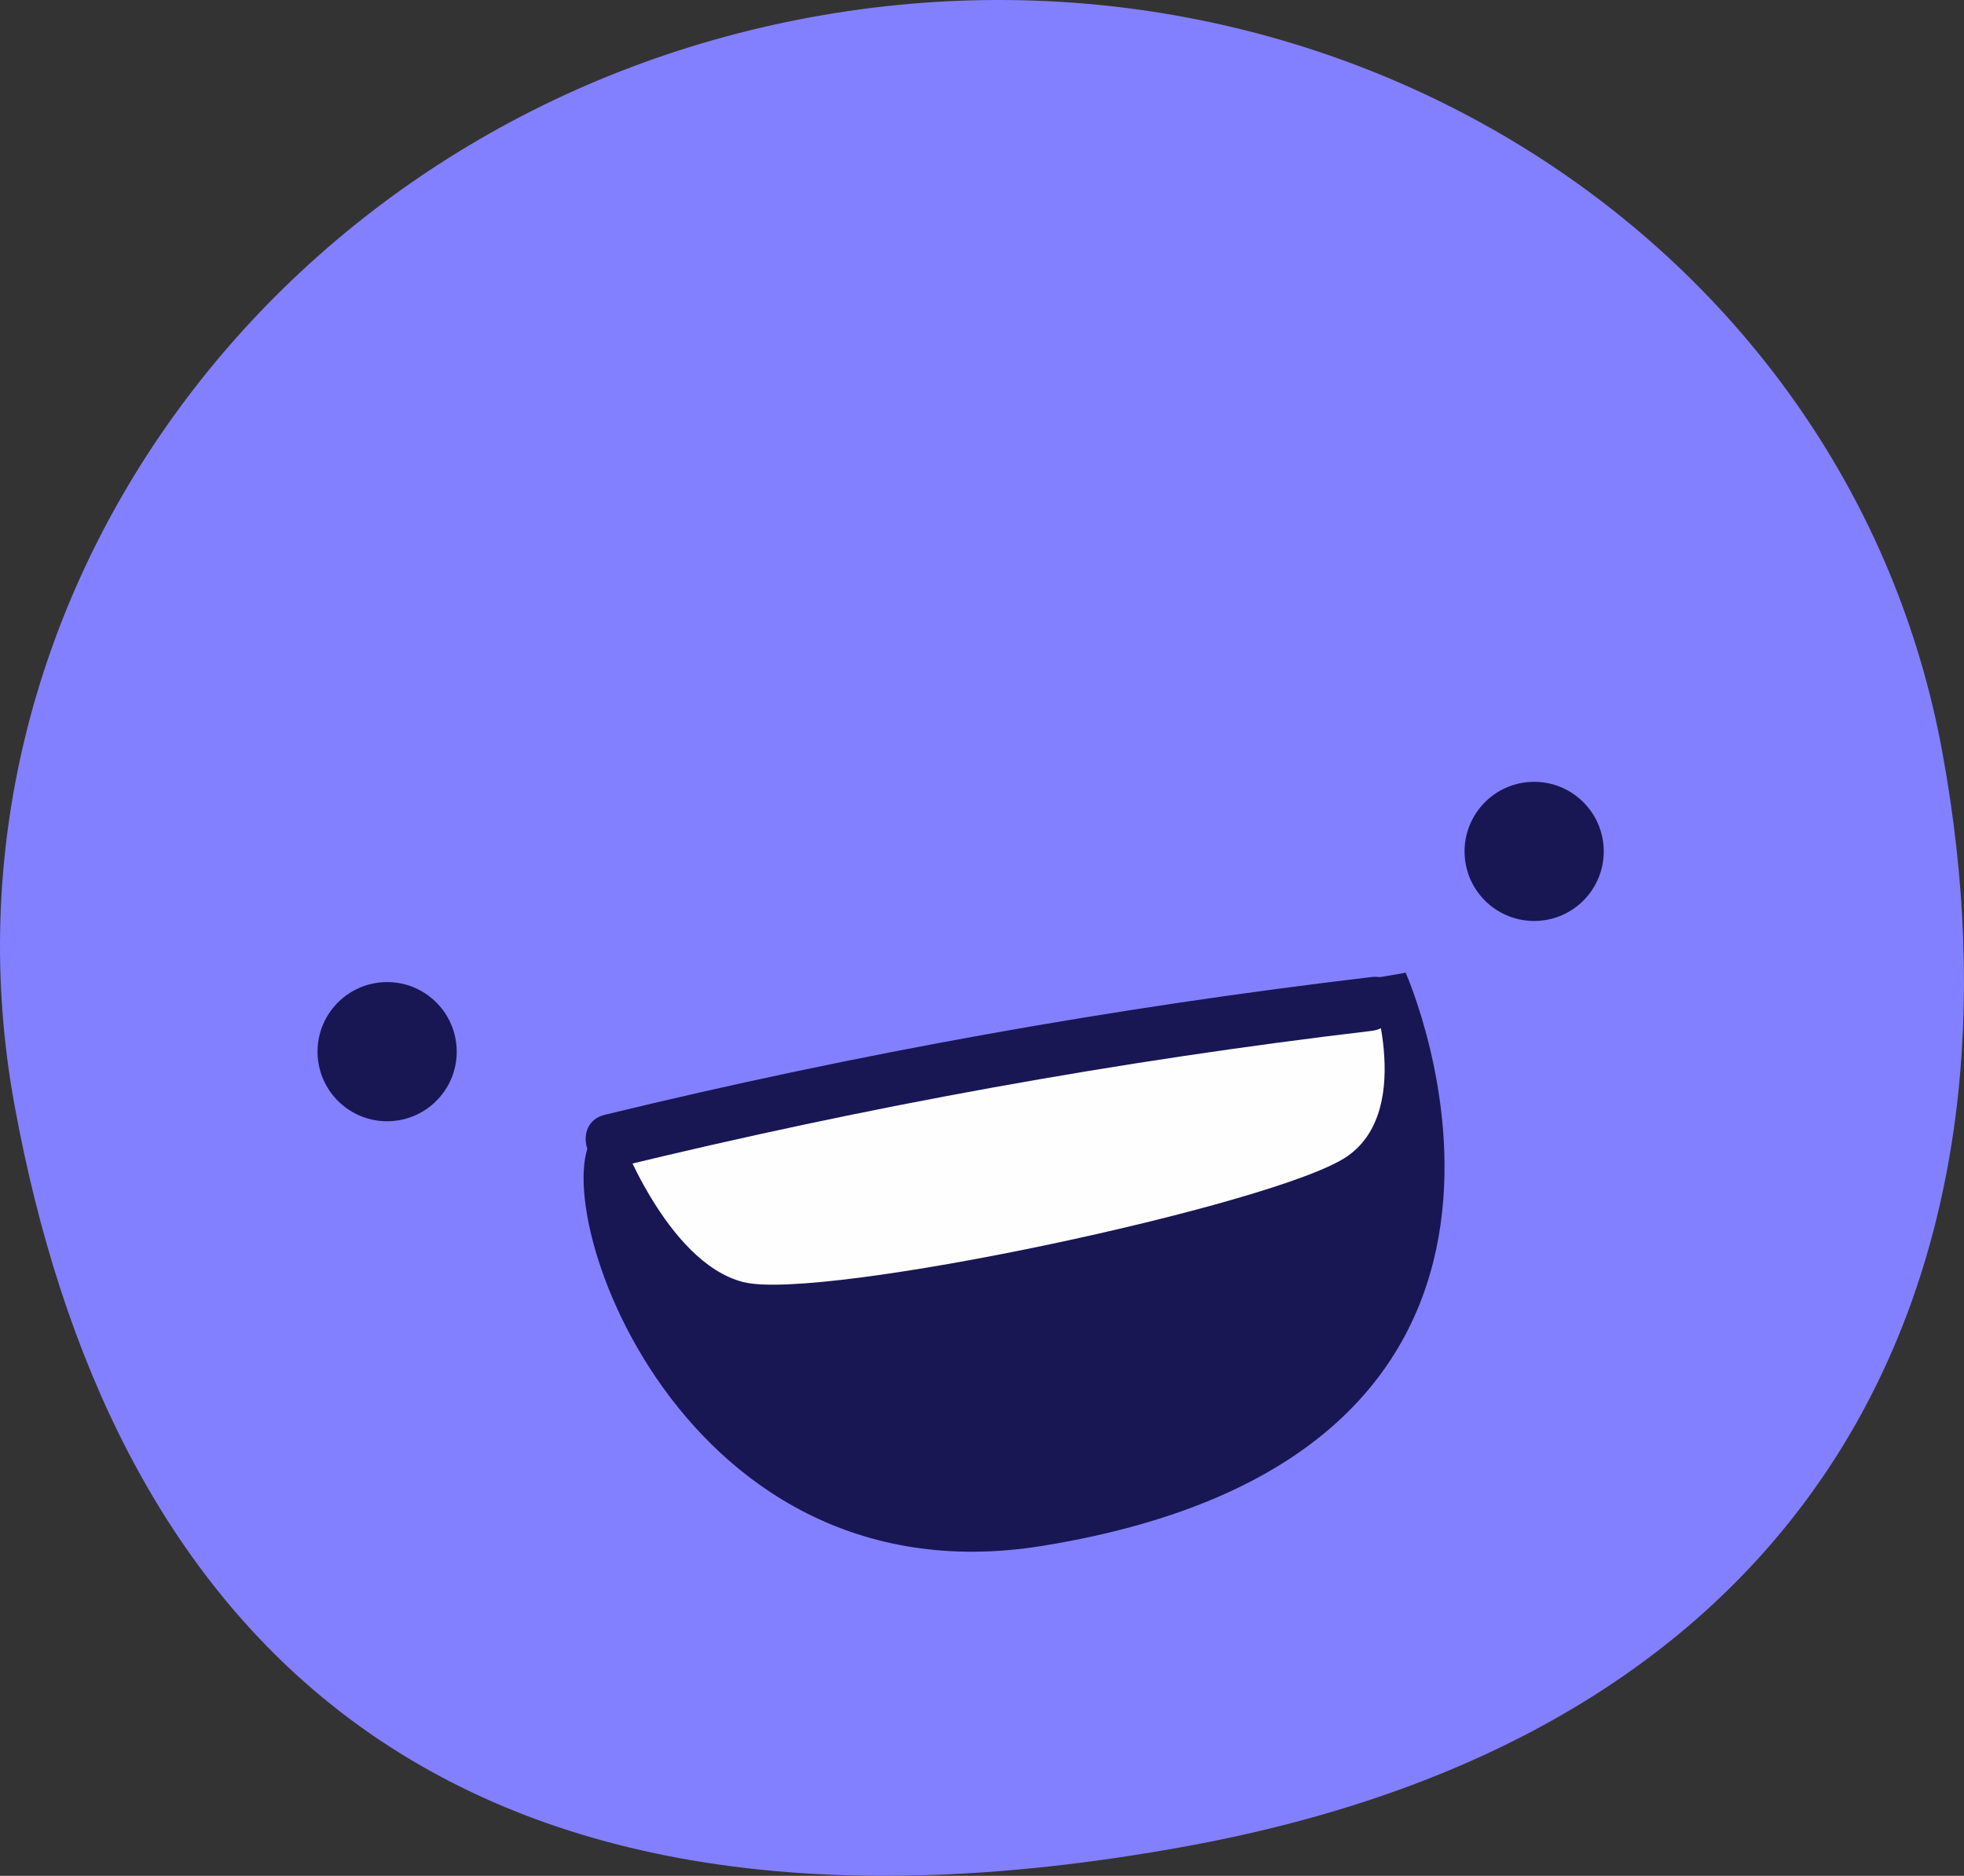
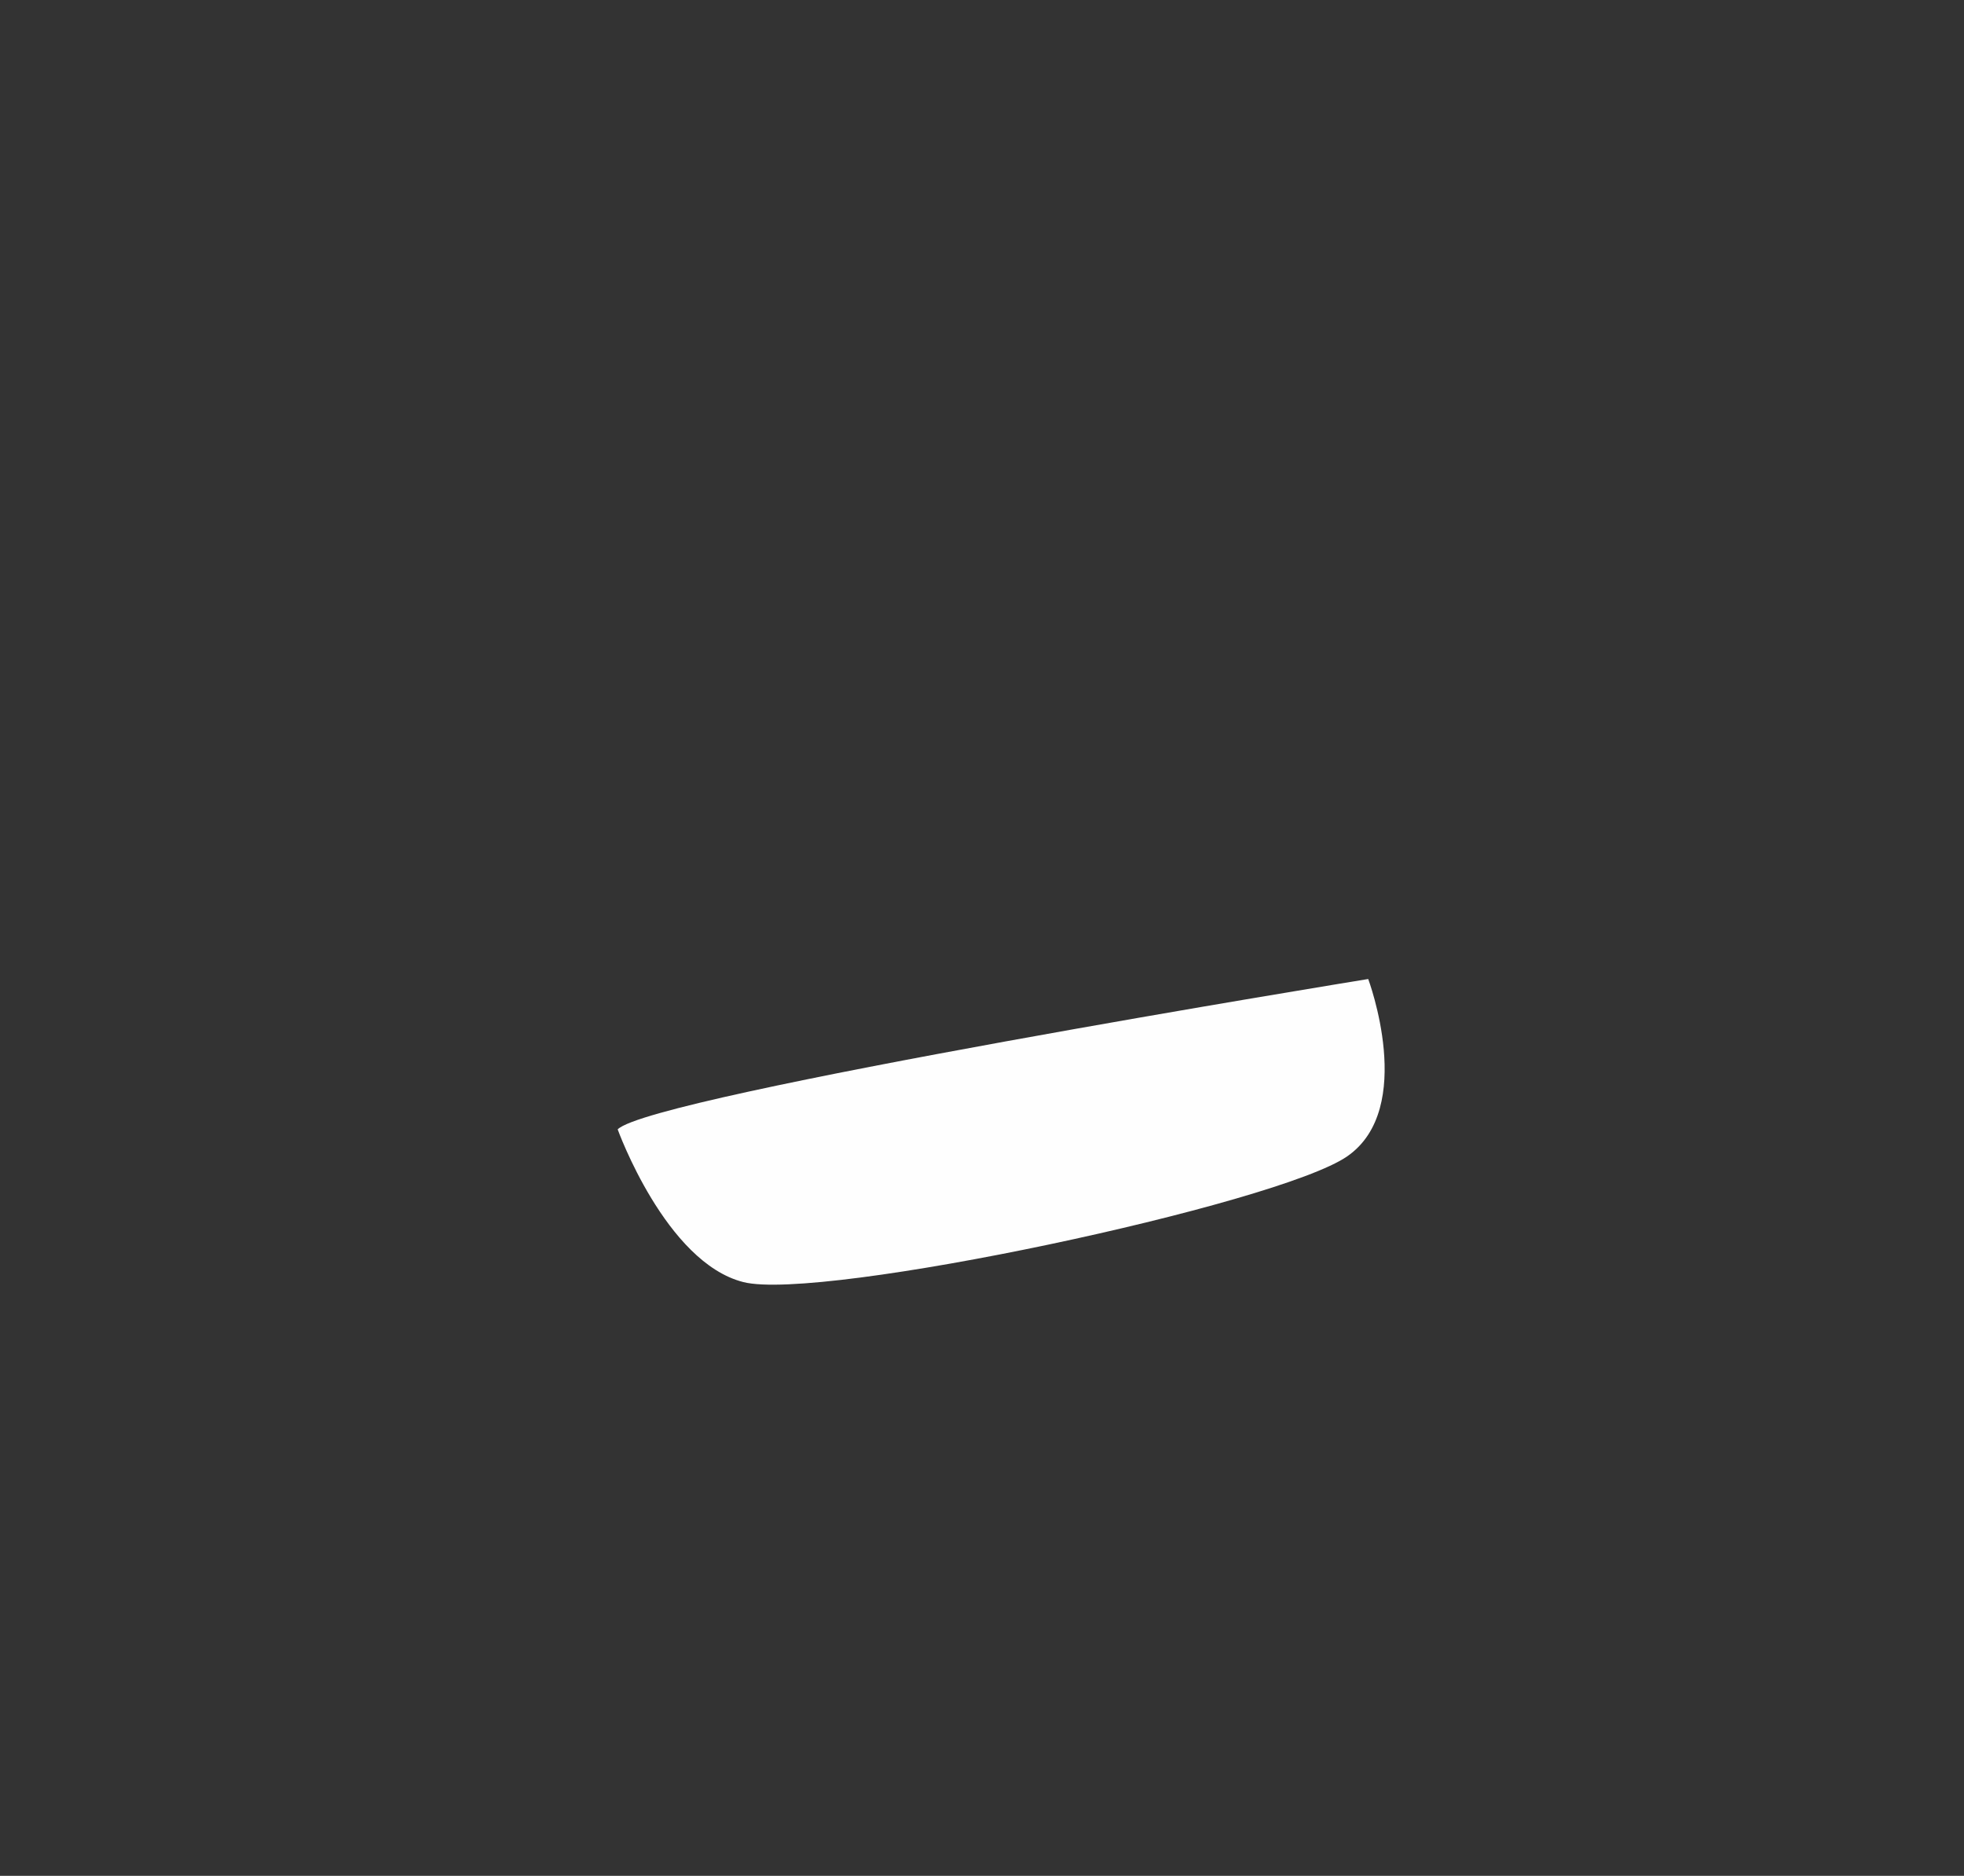
<svg xmlns="http://www.w3.org/2000/svg" xml:space="preserve" width="16.083mm" height="15.361mm" version="1.1" style="shape-rendering:geometricPrecision; text-rendering:geometricPrecision; image-rendering:optimizeQuality; fill-rule:evenodd; clip-rule:evenodd" viewBox="0 0 1662.65 1588.01">
  <rect x="0" y="0" width="1662.65" height="1588.01" fill="#333333" stroke="none" />
  <defs>
    <style type="text/css"> .fil2 {fill:#FEFEFE;fill-rule:nonzero} .fil1 {fill:#181754;fill-rule:nonzero} .fil0 {fill:#8380FF;fill-rule:nonzero} </style>
  </defs>
  <g id="Слой_x0020_1">
    <g id="_1890674728480">
-       <path class="fil0" d="M1644.26 636.52c78.19,426.19 -85.34,824.76 -639.15,926.33 -649.85,119.17 -914.61,-200.8 -992.78,-626.99 -78.18,-426.19 223.78,-838.68 674.44,-921.32 450.64,-82.68 879.34,195.8 957.49,621.98z" />
-       <path class="fil1" d="M386.48 885.97c2.41,32.46 -21.96,60.68 -54.41,63.09 -32.46,2.41 -60.69,-21.96 -63.1,-54.41 -2.4,-32.43 21.96,-60.69 54.42,-63.09 32.42,-2.41 60.68,21.95 63.09,54.41z" />
-       <path class="fil1" d="M1357.51 716.42c2.4,32.46 -21.96,60.69 -54.38,63.09 -32.46,2.41 -60.72,-21.95 -63.13,-54.37 -2.37,-32.46 21.96,-60.72 54.42,-63.13 32.45,-2.37 60.68,21.96 63.09,54.41z" />
-       <path class="fil1" d="M1189.93 823.35c-7.84,3.28 -629.5,95.04 -683.07,133.95 -53.61,38.95 58.86,402.74 375.63,351.38 488.99,-79.21 307.44,-485.33 307.44,-485.33z" />
      <path class="fil2" d="M522.91 956.1c0,0 40.6,112.65 106.39,129.28 65.79,16.66 452.33,-65.76 511.15,-106.42 58.86,-40.67 17.83,-150.15 17.83,-150.15 0,0 -607.21,98.51 -635.37,127.28z" />
-       <path class="fil1" d="M524.15 987.72c209.89,-51.06 422.61,-89.65 637.13,-115.03 28.77,-3.39 29.1,-49.01 0,-45.59 -218.6,25.9 -435.33,64.62 -649.23,116.63 -28.48,6.93 -16.41,50.91 12.11,43.99z" />
    </g>
  </g>
</svg>